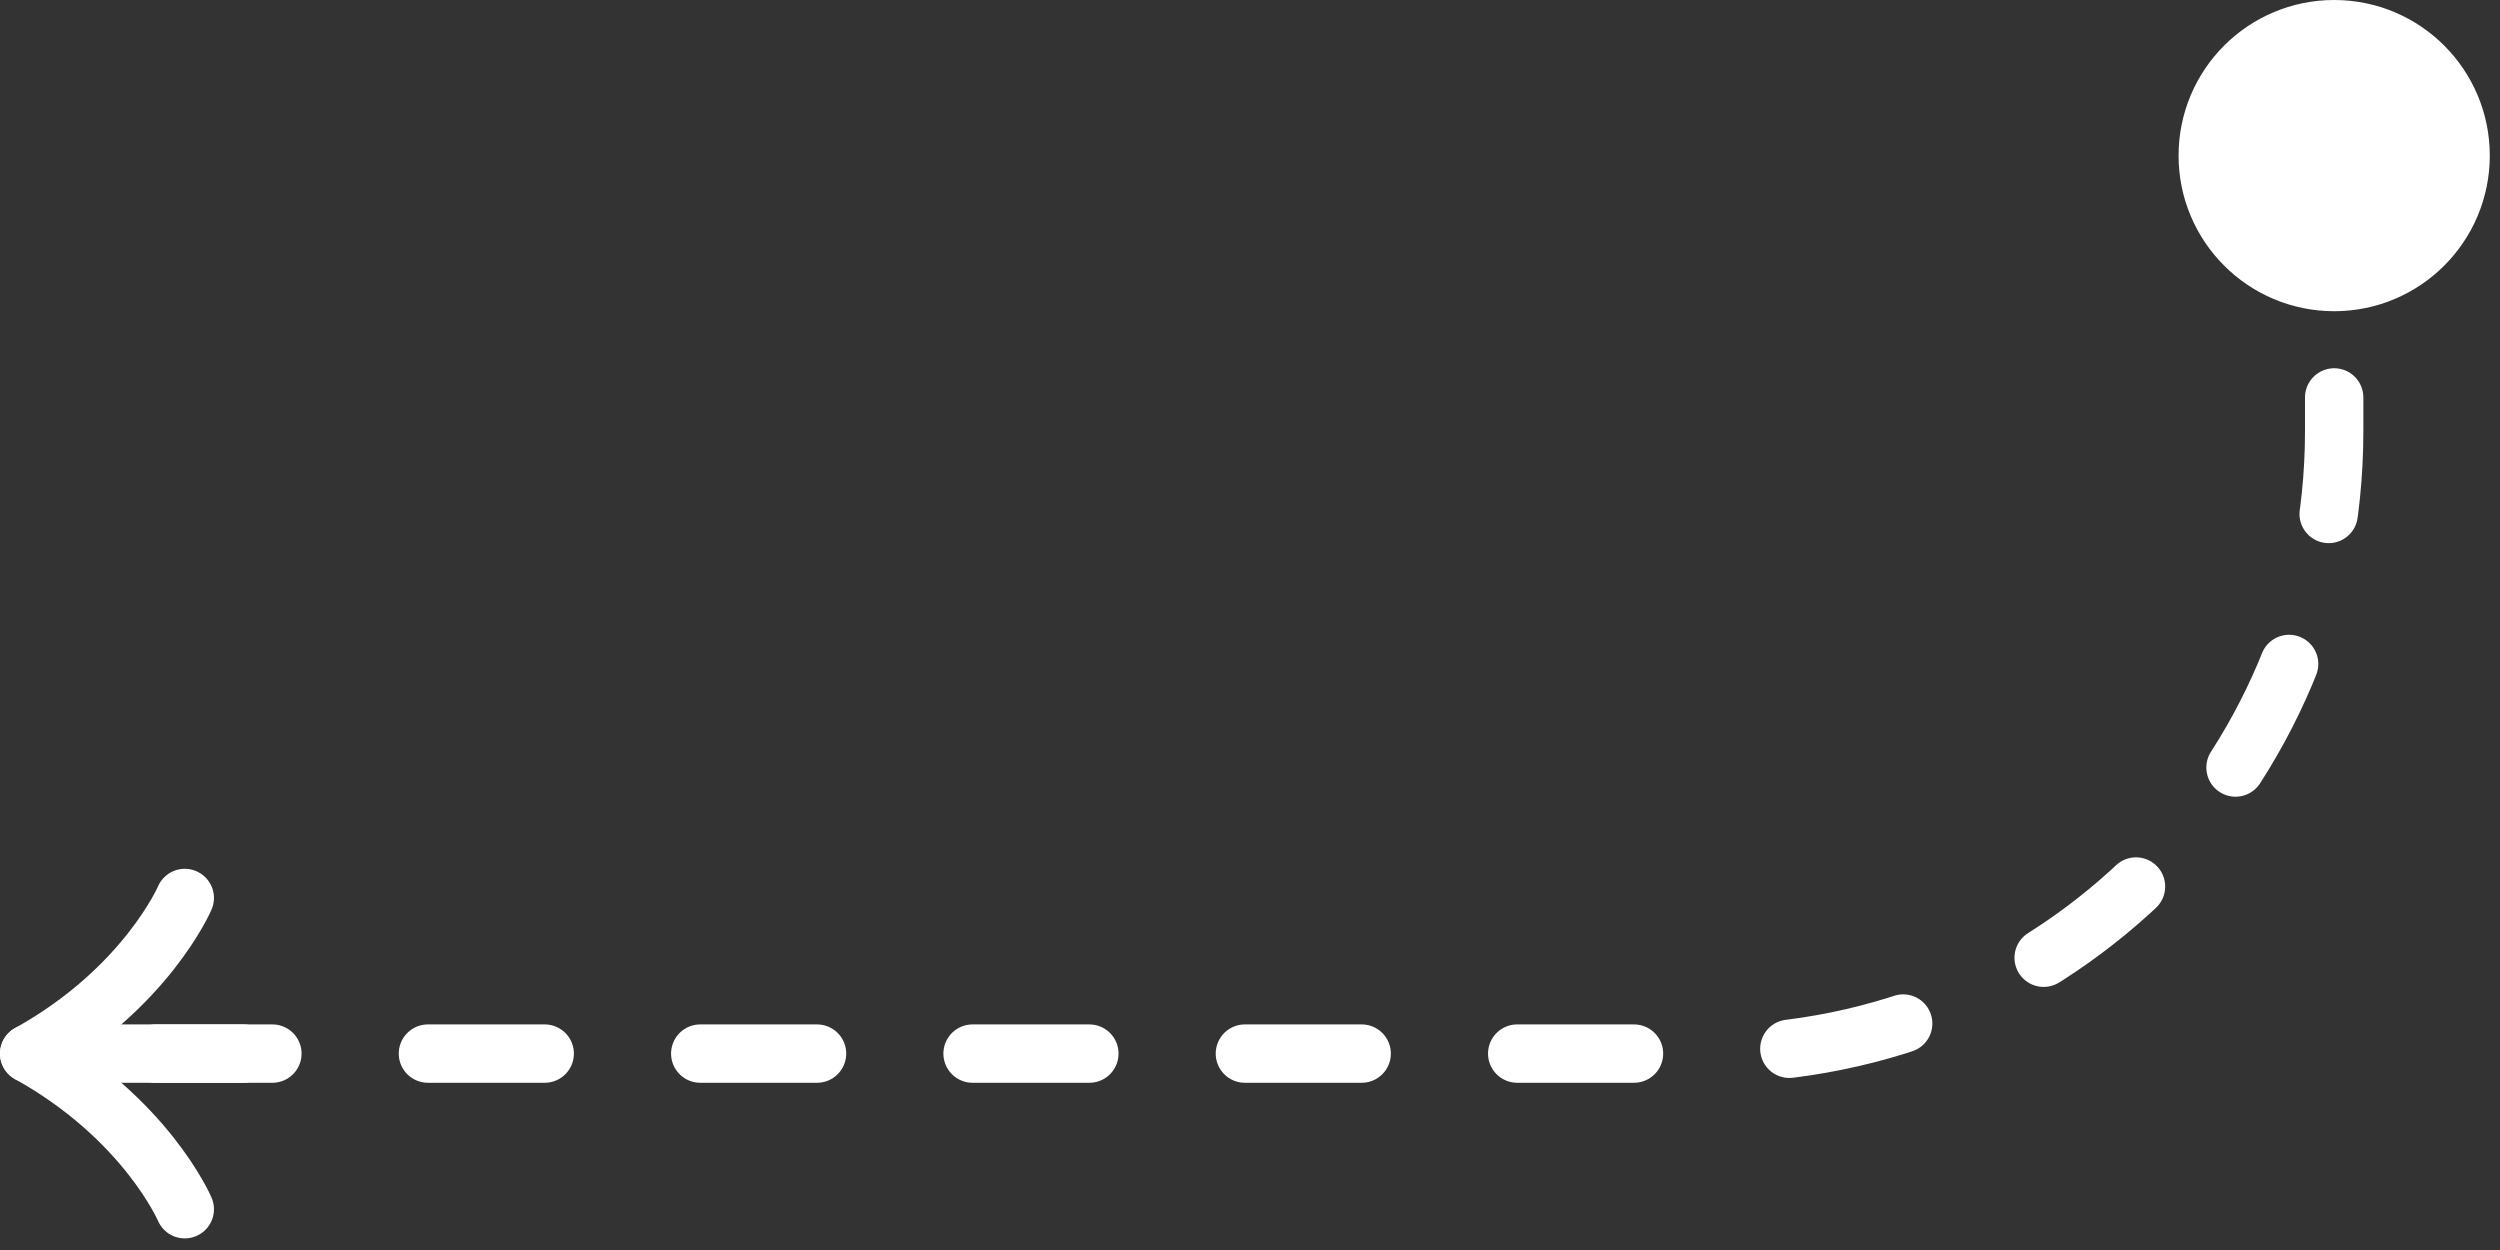
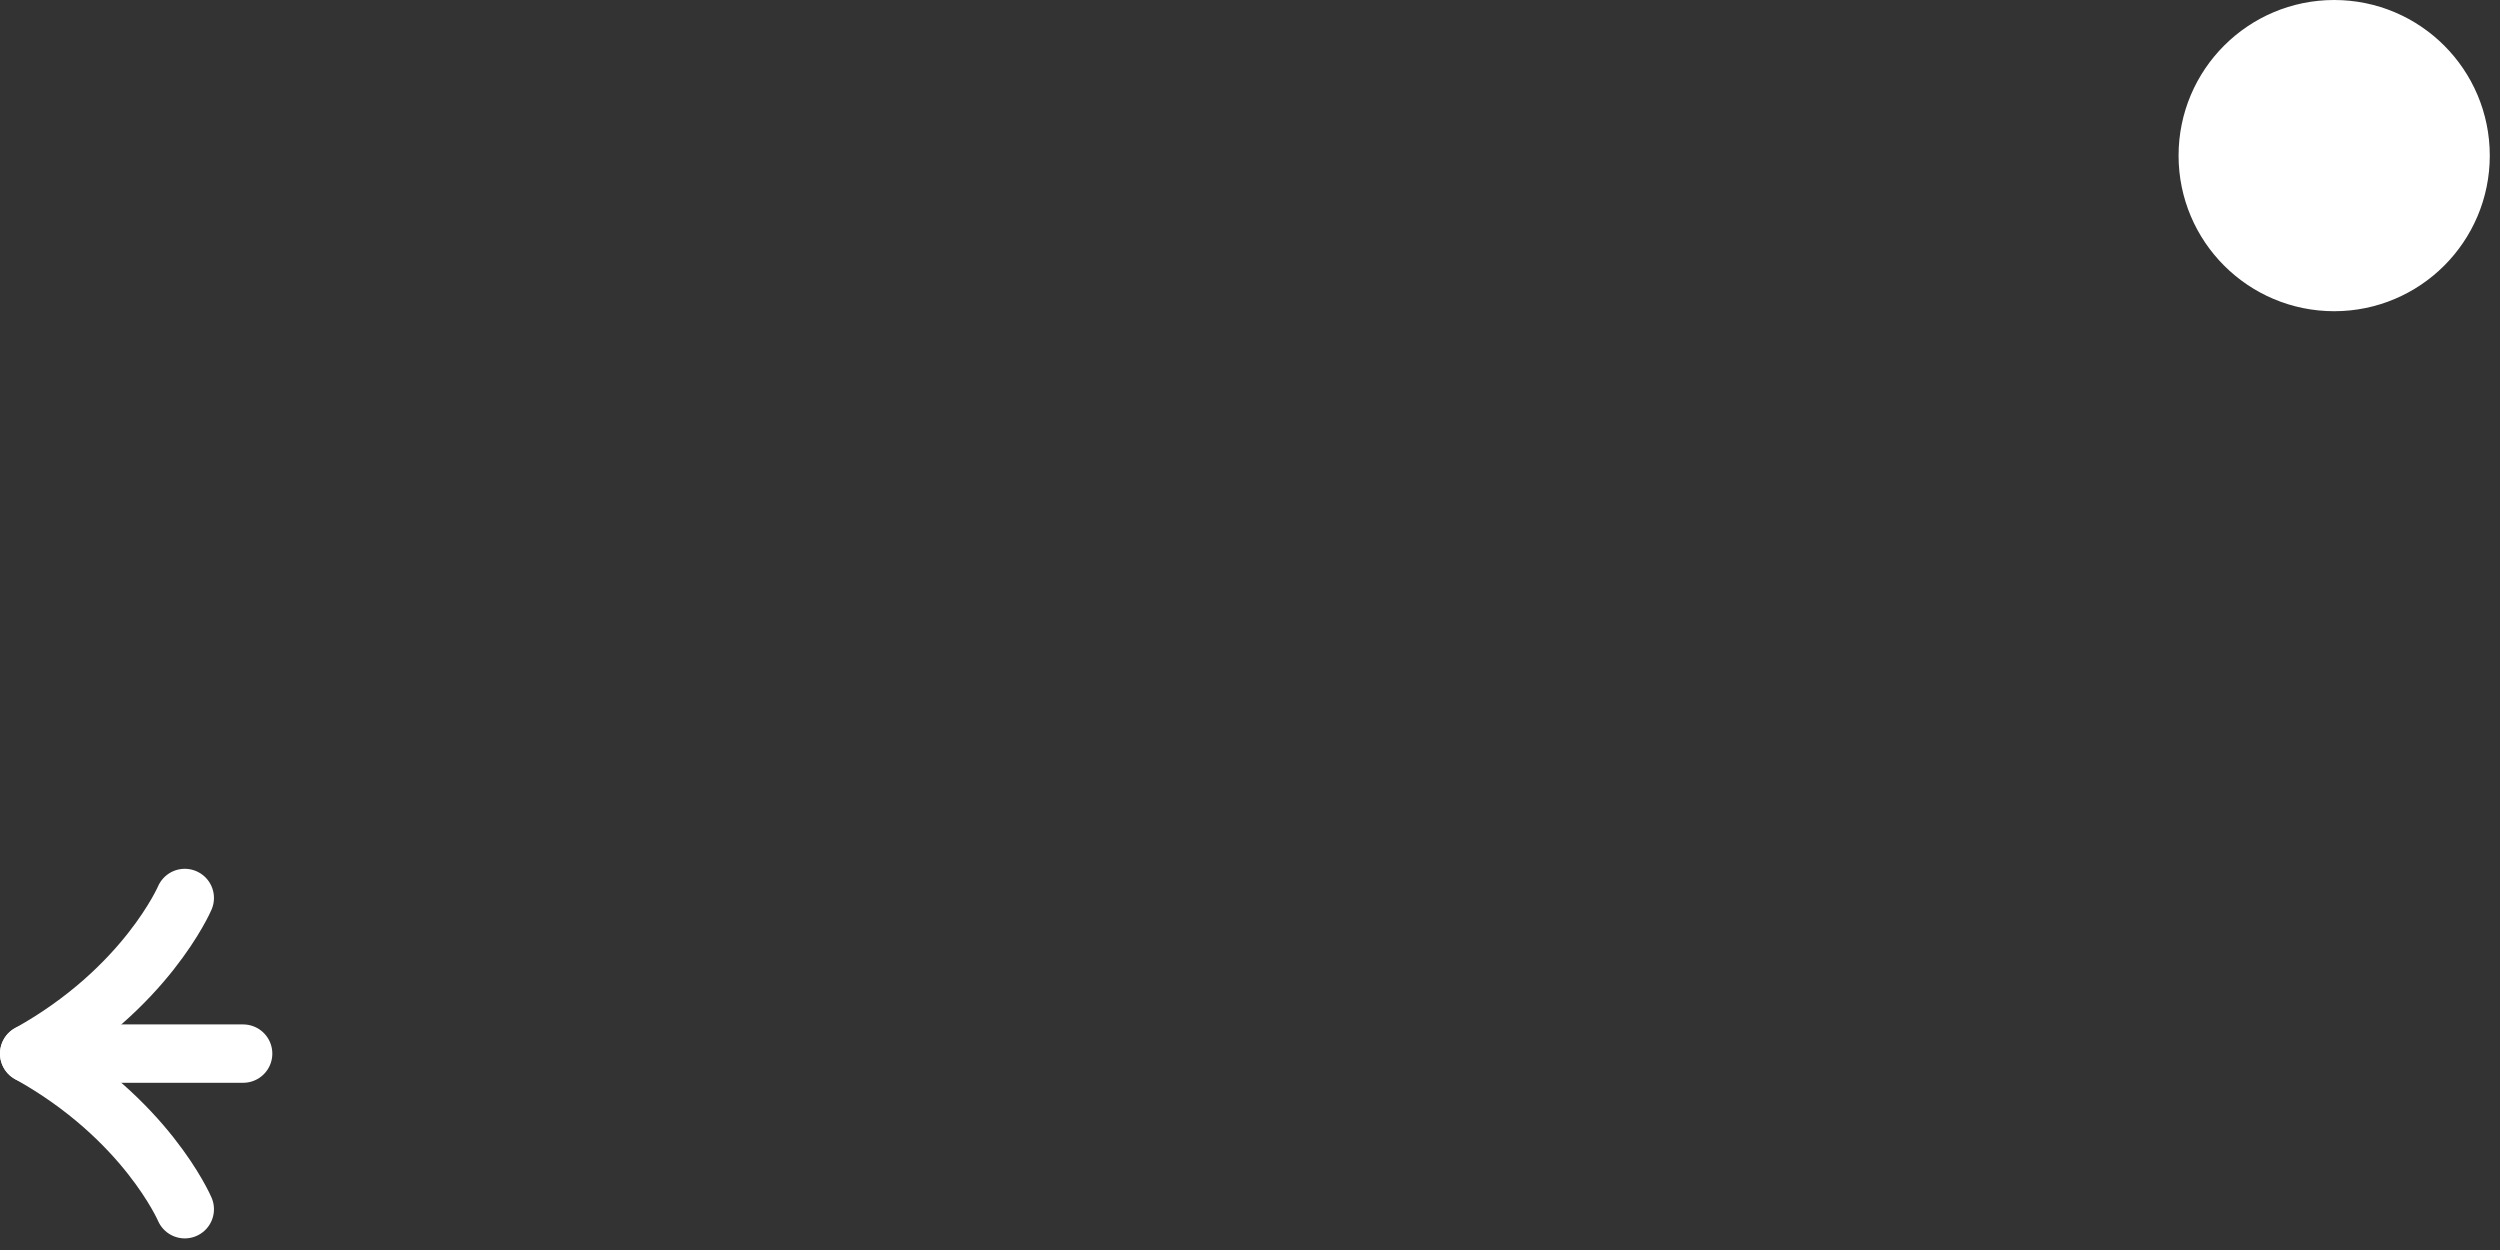
<svg xmlns="http://www.w3.org/2000/svg" width="140" height="70" viewBox="0 0 140 70" fill="none">
  <rect x="0" y="0" width="140" height="70" fill="#333333" stroke="none" />
-   <path d="M8.714 59.001L95.857 59.001C115.108 59.001 130.714 43.395 130.714 24.144V8.715" stroke="white" stroke-width="3.268" stroke-linecap="round" stroke-dasharray="6.54 8.71" />
  <path d="M10.348 67.716C10.348 67.716 8.17 62.633 1.634 59.002C8.17 55.371 10.348 50.287 10.348 50.287" stroke="white" stroke-width="3.268" stroke-linecap="round" stroke-linejoin="round" />
  <path d="M1.634 59.002H13.616" stroke="white" stroke-width="3.268" stroke-linecap="round" />
  <circle cx="130.714" cy="8.714" r="7.08" transform="rotate(-180 130.714 8.714)" fill="white" stroke="white" stroke-width="3.268" />
</svg>